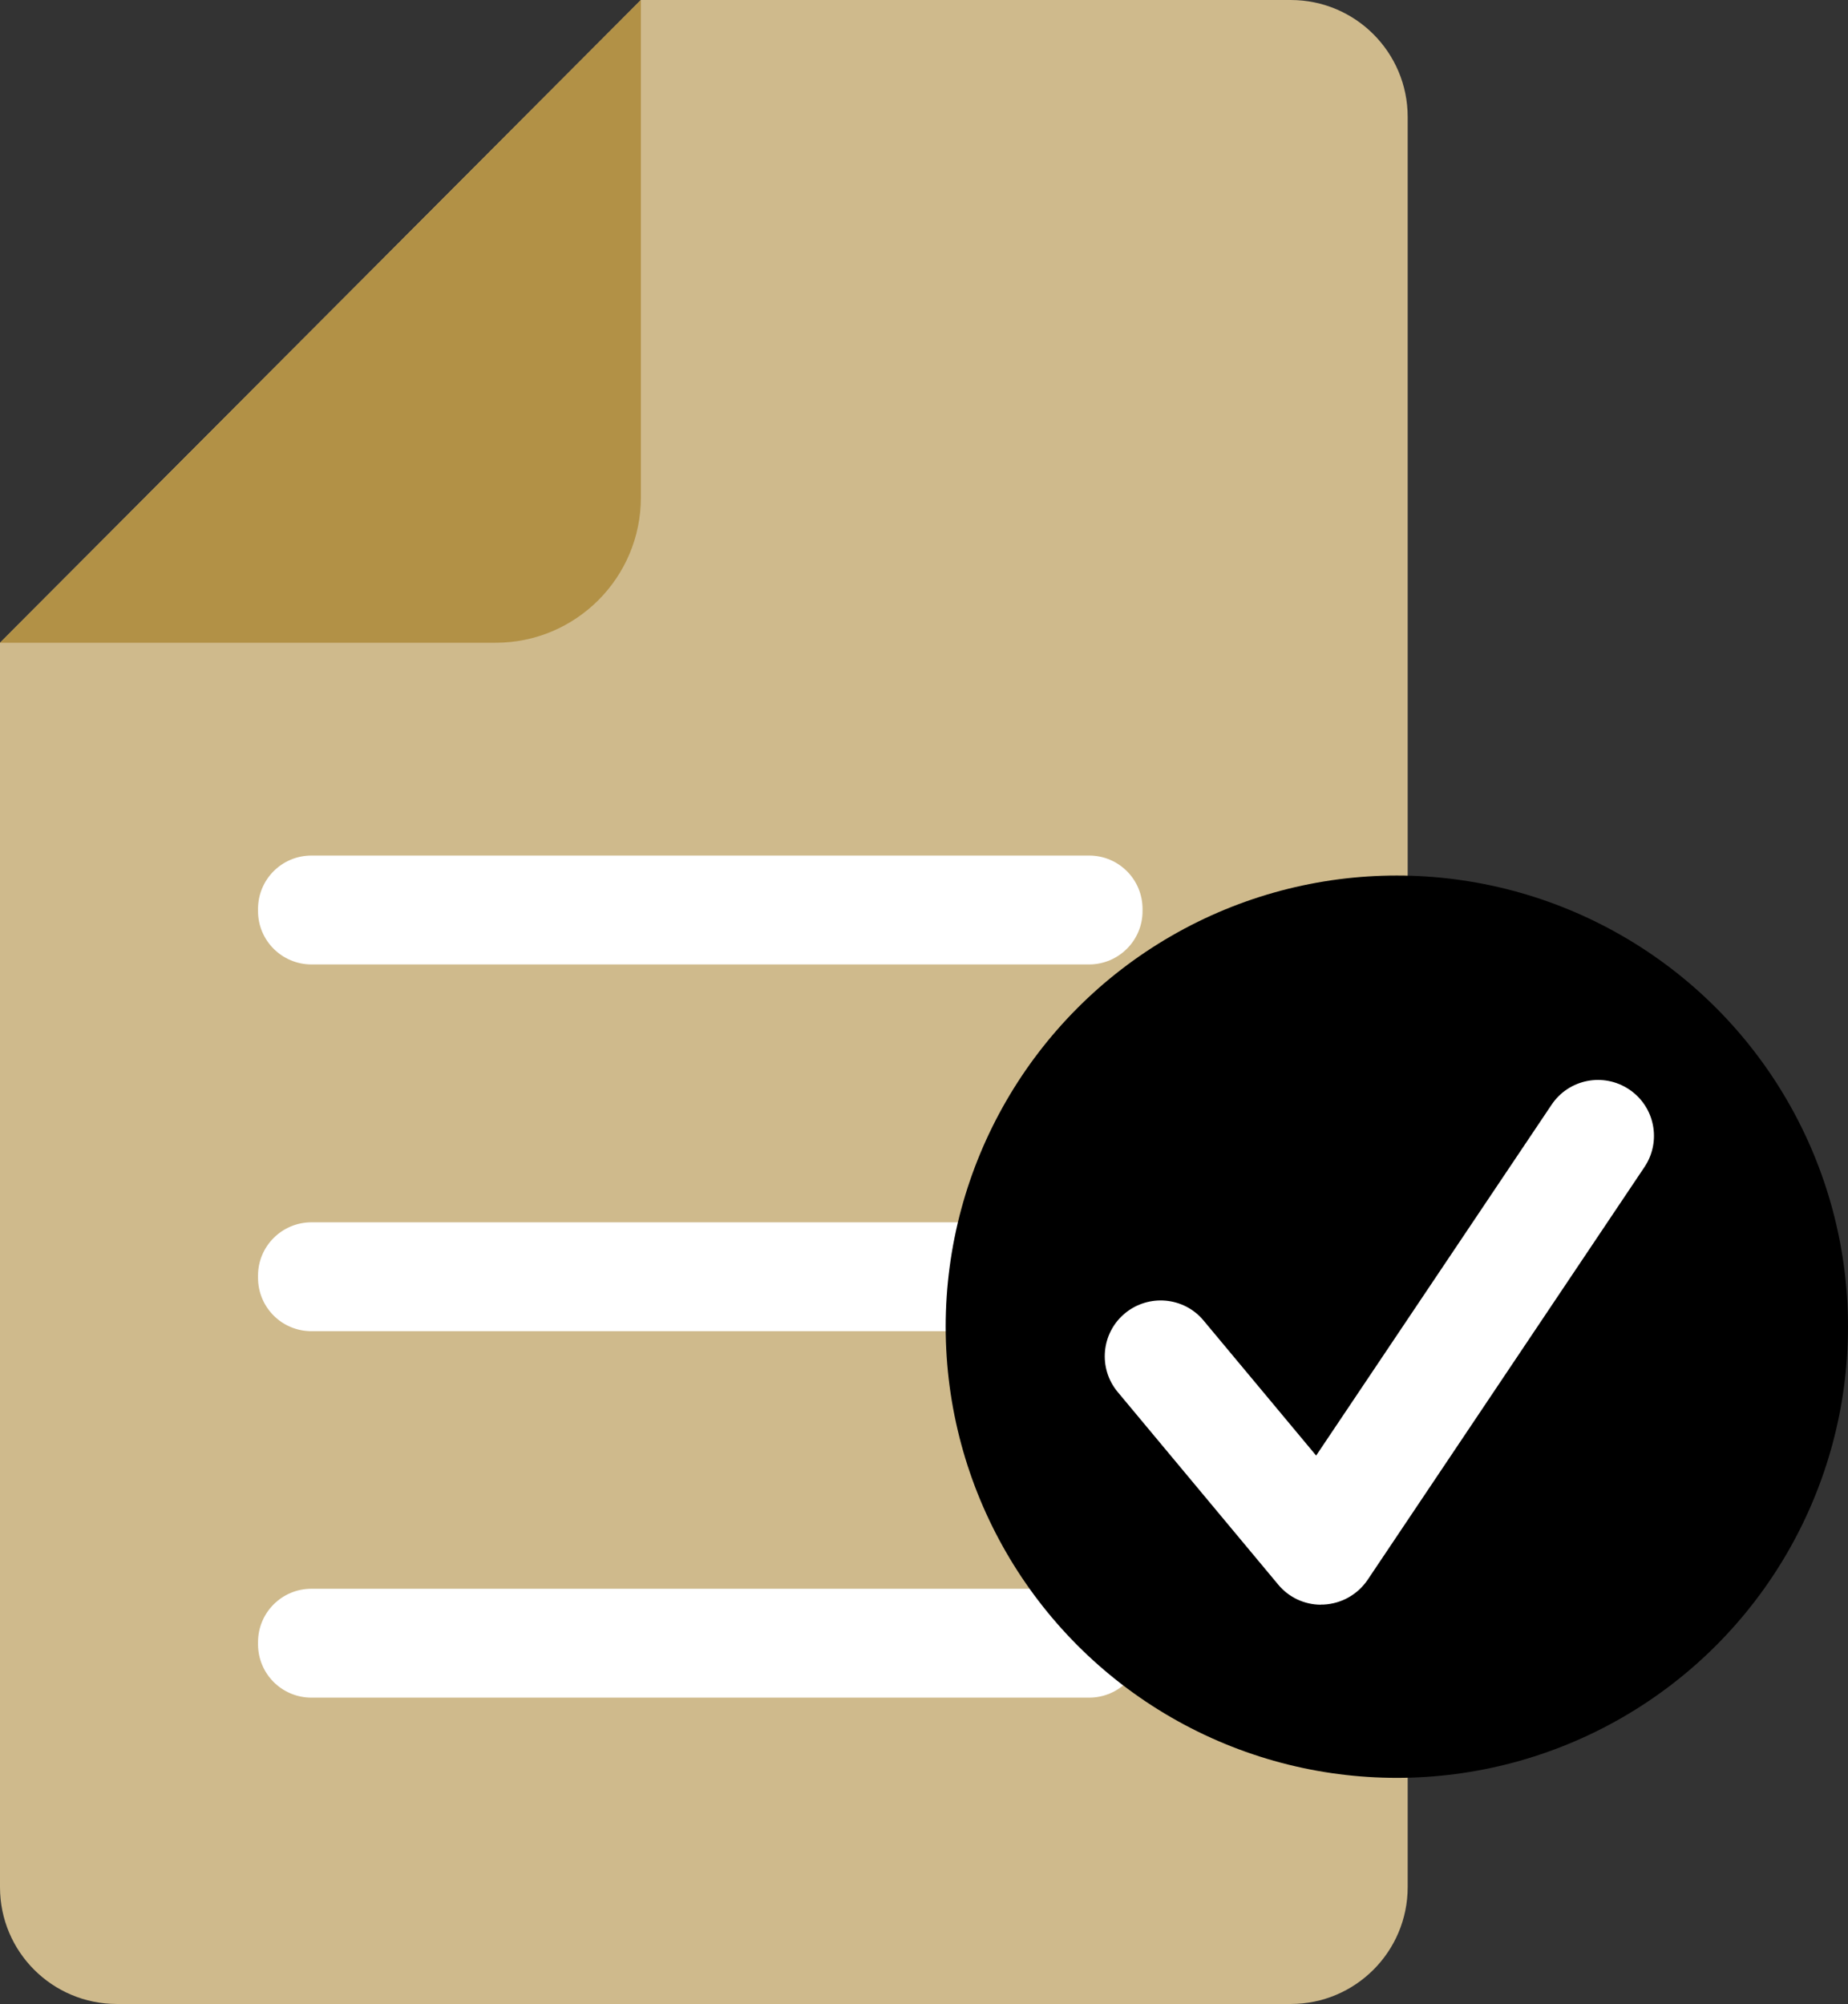
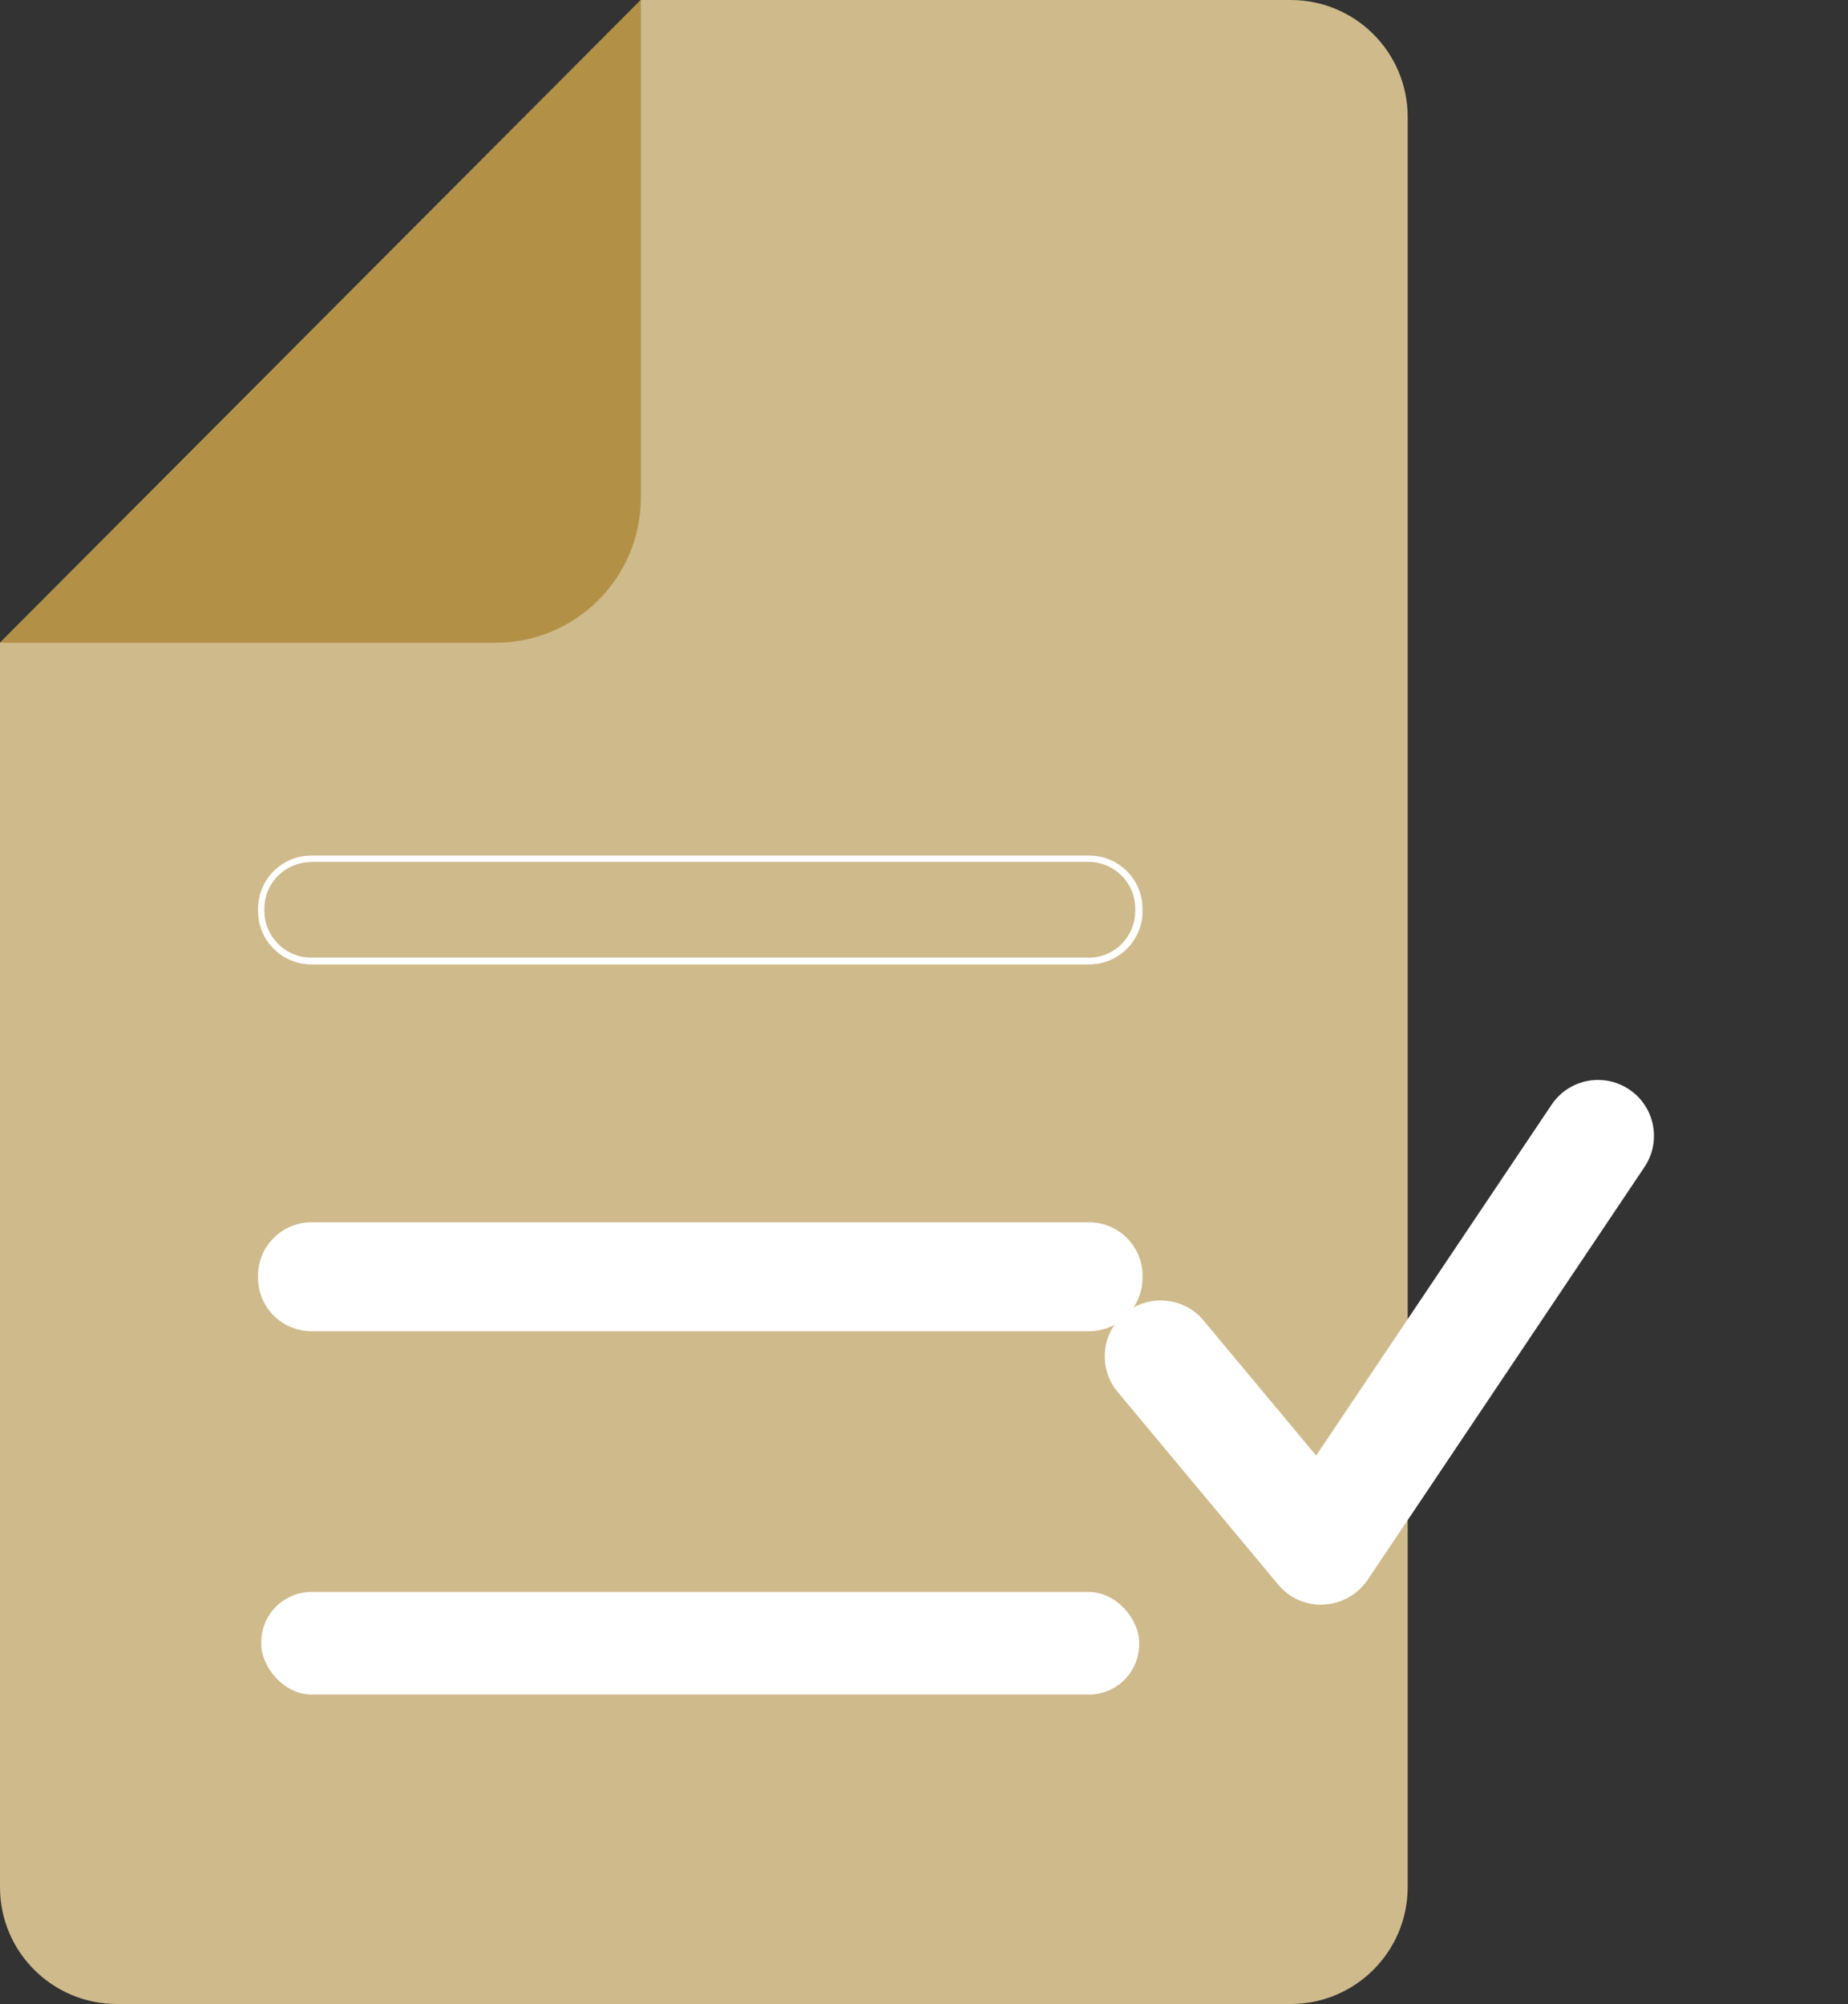
<svg xmlns="http://www.w3.org/2000/svg" id="Laag_1" viewBox="0 0 119.32 129.39">
  <rect x="0" y="0" width="119.32" height="129.39" fill="#333333" stroke="none" />
  <path d="m41.38,0h41.96c4.17,0,7.55,3.38,7.55,7.55v114.29c0,4.17-3.38,7.55-7.55,7.55H7.55c-4.17,0-7.55-3.37-7.55-7.54V41.5" style="fill:#cfba8c;" />
  <path d="m41.38,0v32.12c0,5.18-4.2,9.38-9.38,9.38H0L41.38,0Z" style="fill:#b29146;" />
-   <rect x="16.87" y="55.45" width="56.68" height="6.62" rx="3.24" ry="3.24" style="fill:#fff;" />
  <path d="m70.31,62.27H20.11c-1.9,0-3.45-1.54-3.45-3.44v-.14c0-1.91,1.54-3.45,3.45-3.45h50.21c1.91,0,3.45,1.54,3.45,3.45h0v.14c0,1.9-1.55,3.44-3.45,3.44h-.01Zm-50.21-6.61c-1.67,0-3.03,1.34-3.03,3.01h0v.14c0,1.67,1.36,3.02,3.03,3.02h50.21c1.66,0,2.99-1.36,2.99-3.02v-.14c0-1.67-1.35-3.02-3.02-3.02H20.1Z" style="fill:#fff;" />
  <rect x="16.87" y="79.12" width="56.68" height="6.62" rx="3.24" ry="3.24" style="fill:#fff;" />
  <path d="m70.31,85.95H20.11c-1.91,0-3.45-1.54-3.45-3.45h0v-.14c0-1.9,1.55-3.44,3.45-3.44h50.21c1.9,0,3.45,1.54,3.45,3.44v.14c0,1.91-1.54,3.45-3.45,3.45h-.01Zm-50.21-6.62c-1.67,0-3.03,1.35-3.03,3.02v.14c0,1.67,1.35,3.02,3.02,3.02h50.21c1.66-.01,2.99-1.36,2.99-3.02v-.14c0-1.67-1.35-3.02-3.02-3.02H20.1Z" style="fill:#fff;" />
  <rect x="16.87" y="102.79" width="56.68" height="6.62" rx="3.24" ry="3.24" style="fill:#fff;" />
-   <path d="m70.31,109.61H20.11c-1.91,0-3.45-1.54-3.45-3.45h0v-.13c0-1.91,1.54-3.45,3.45-3.45h50.21c1.91,0,3.45,1.54,3.45,3.45h0v.13c0,1.91-1.54,3.45-3.45,3.45h-.01Zm-50.21-6.62c-1.67,0-3.03,1.36-3.03,3.03v.13c0,1.67,1.36,3.03,3.03,3.03h50.21c1.66-.01,3-1.37,2.99-3.03v-.13c0-1.67-1.34-3.03-3.01-3.03H20.1Z" style="fill:#fff;" />
-   <circle cx="90.19" cy="85.66" r="29.13" />
  <path d="m85.29,103.61c-1.07,0-2.09-.48-2.77-1.31l-10.35-12.42c-1.28-1.53-1.07-3.81.46-5.08s3.81-1.07,5.08.46l7.27,8.72,15.2-22.65c1.11-1.66,3.35-2.1,5.01-.99s2.1,3.35.99,5.01l-17.88,26.66c-.64.94-1.68,1.53-2.82,1.59h-.19Z" style="fill:#fff;" />
</svg>